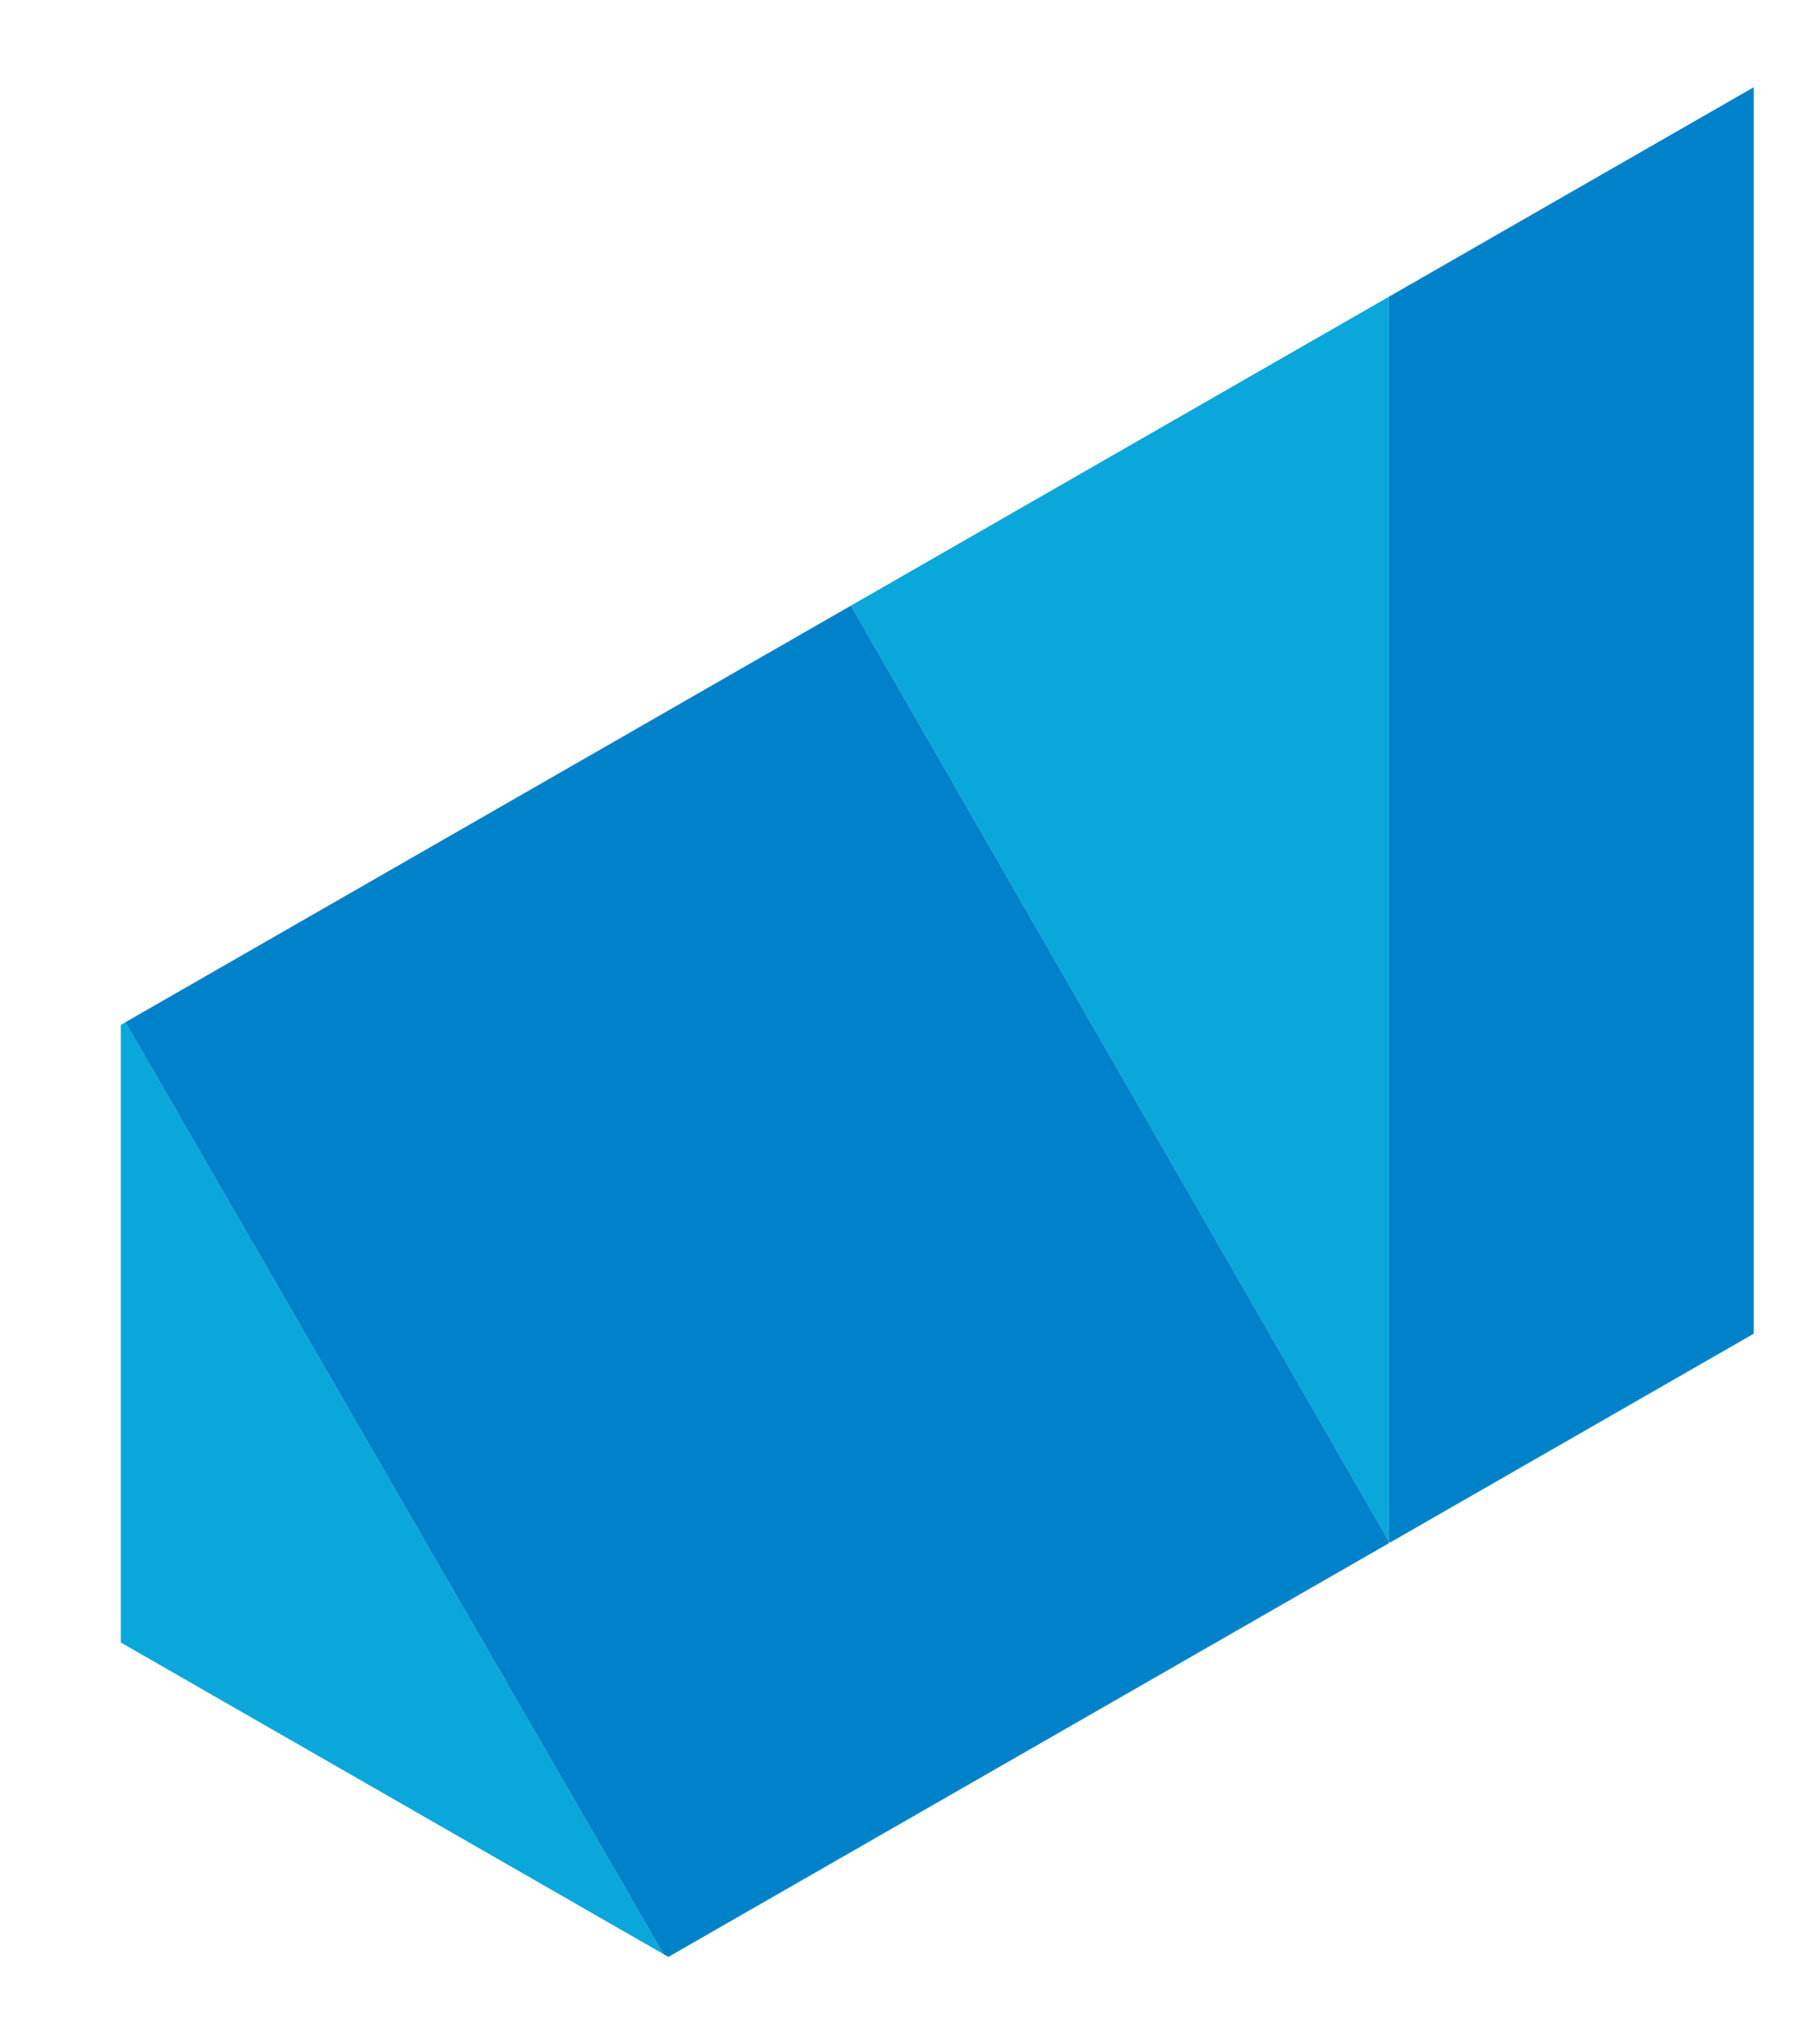
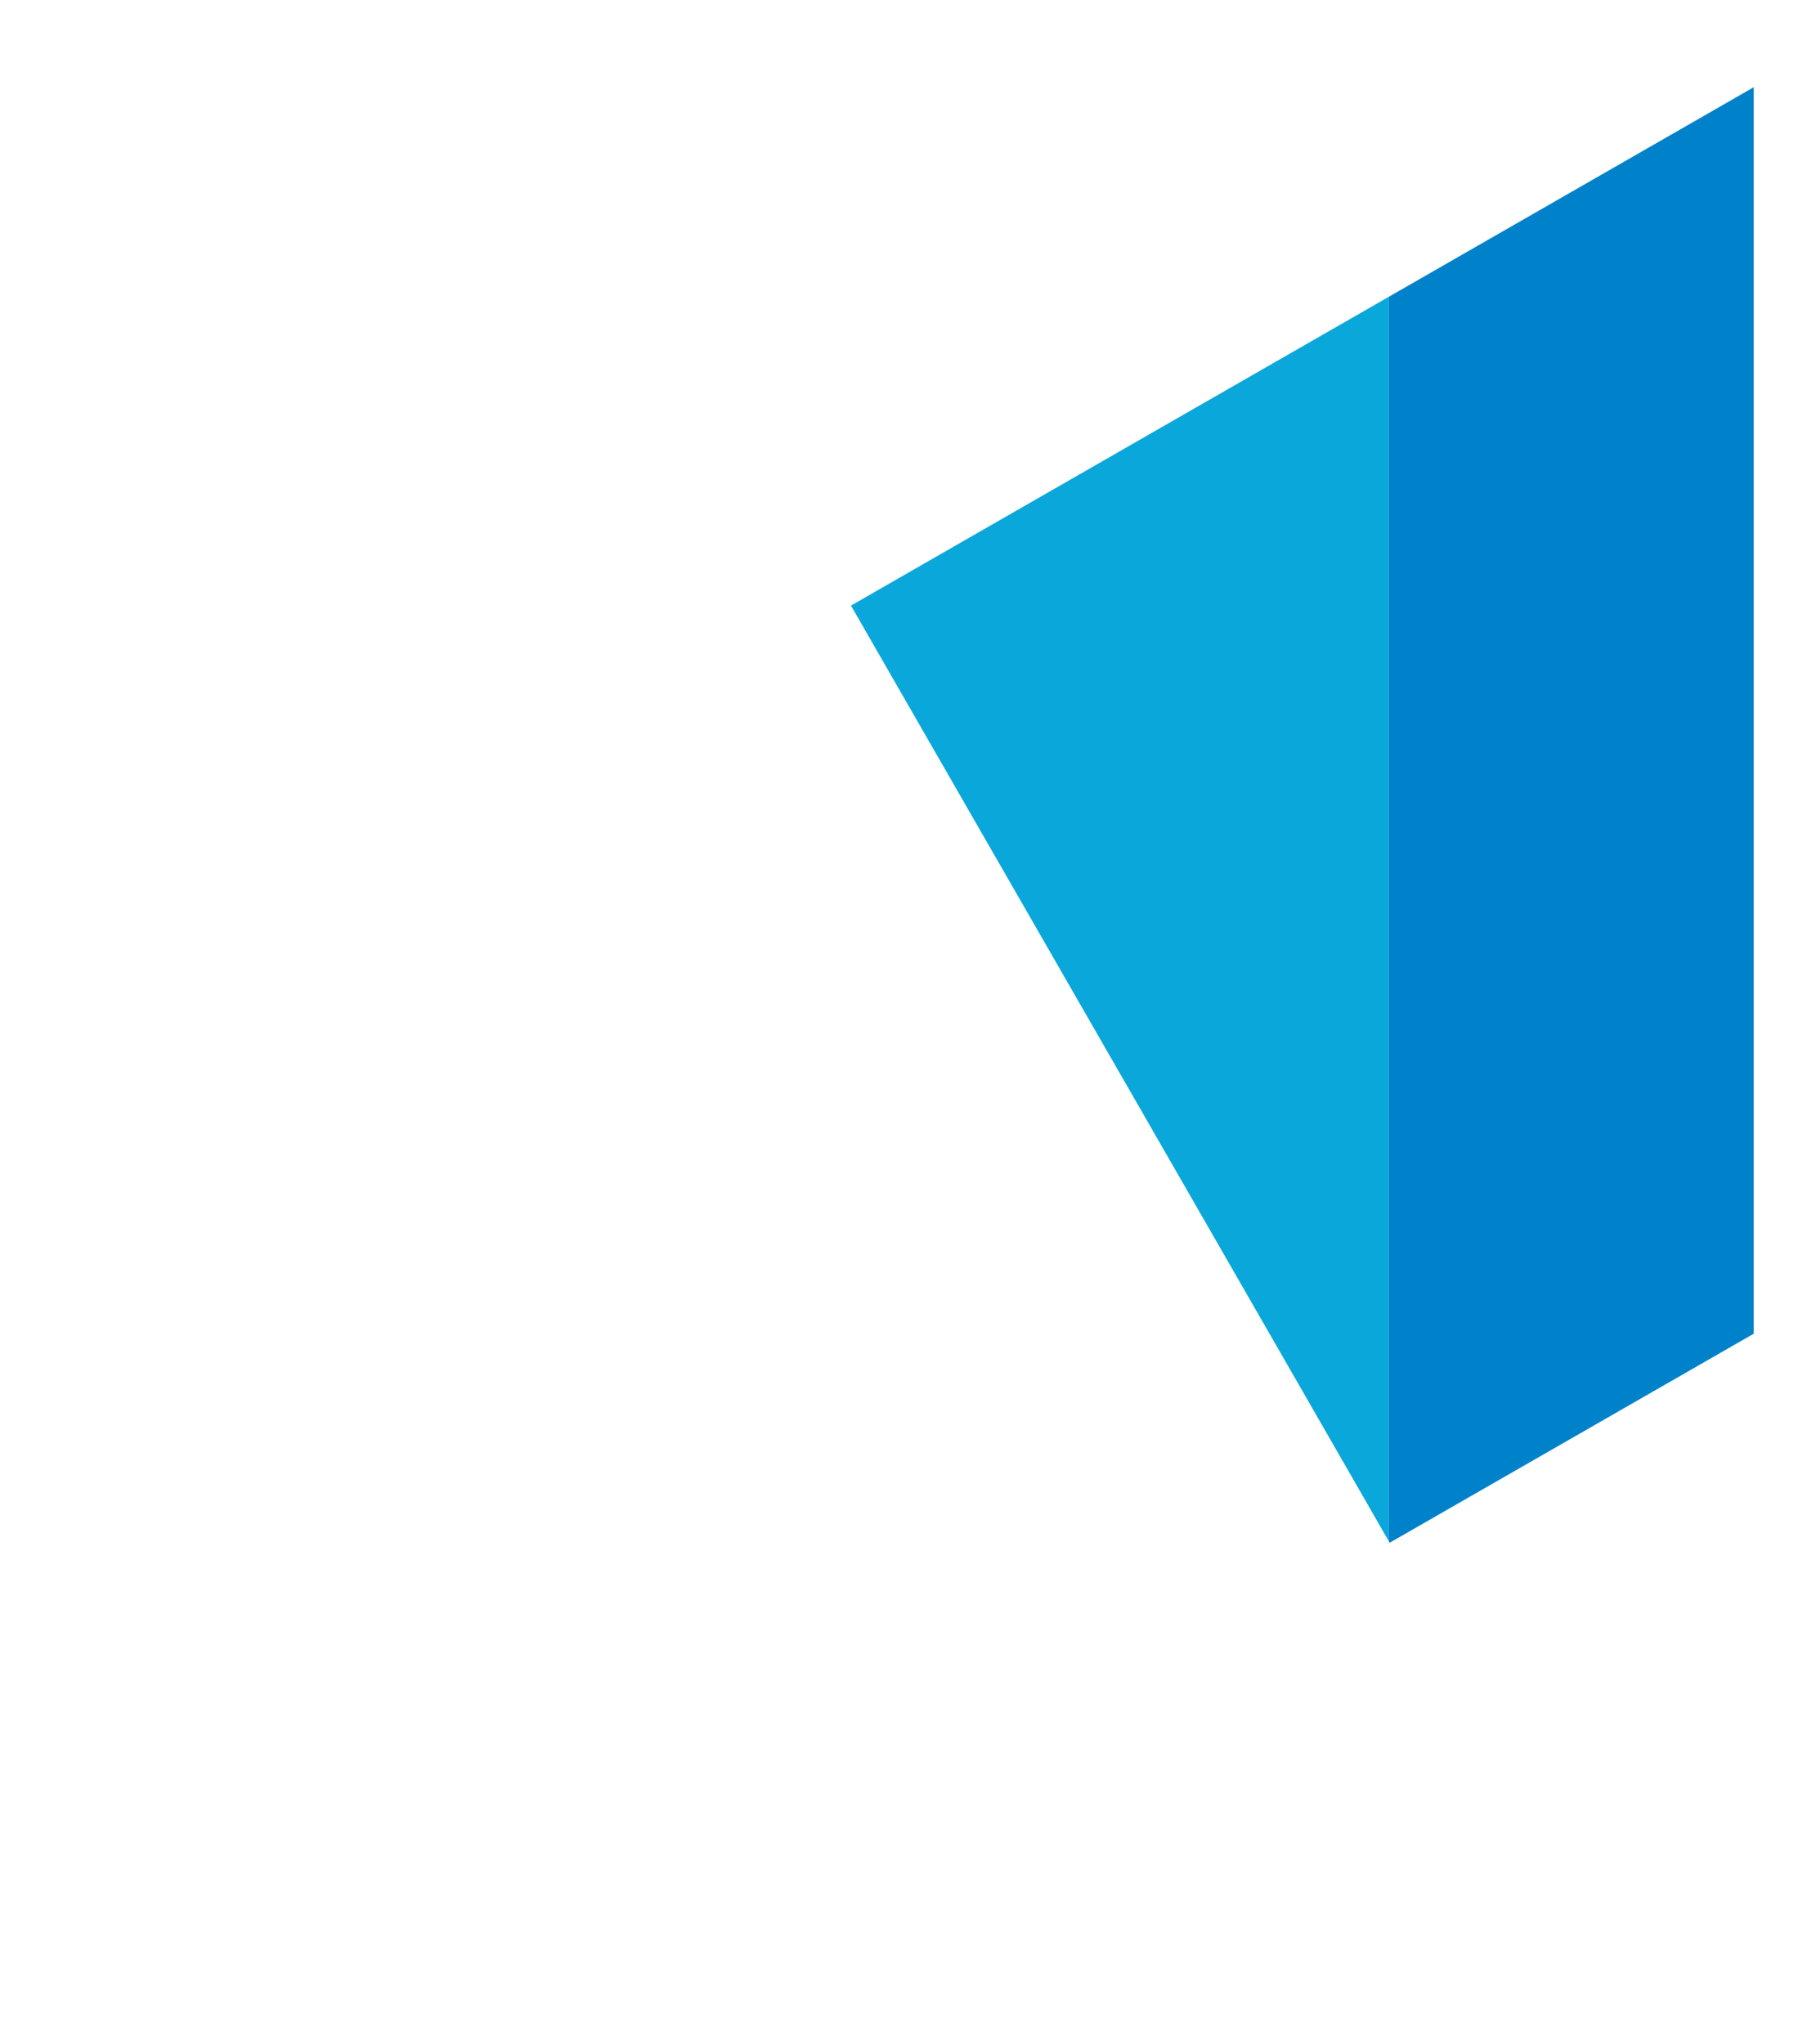
<svg xmlns="http://www.w3.org/2000/svg" id="Layer_1" data-name="Layer 1" viewBox="0 0 373.11 420">
  <defs>
    <style>
      .cls-1 {
        fill: #0082ca;
      }

      .cls-2 {
        fill: #0aa7da;
      }

      .cls-3 {
        fill: #ffda00;
      }
    </style>
  </defs>
  <polygon class="cls-2" points="285.32 316.64 285.32 60.99 174.84 124.43 285.32 316.64" />
  <polygon class="cls-1" points="360.32 17.92 285.32 60.99 285.32 316.64 285.52 316.98 360.32 274.03 360.32 17.92" />
  <polygon class="cls-3" points="285.32 317.1 285.52 316.98 285.32 316.64 285.32 317.1" />
-   <polygon class="cls-2" points="24.82 210.58 24.82 337.48 136.28 401.48 25.75 210.04 24.82 210.58" />
-   <polygon class="cls-1" points="174.84 124.43 100.08 167.36 25.75 210.04 136.28 401.48 137.32 402.08 211.13 359.7 285.32 317.1 285.32 316.63 174.84 124.43" />
</svg>